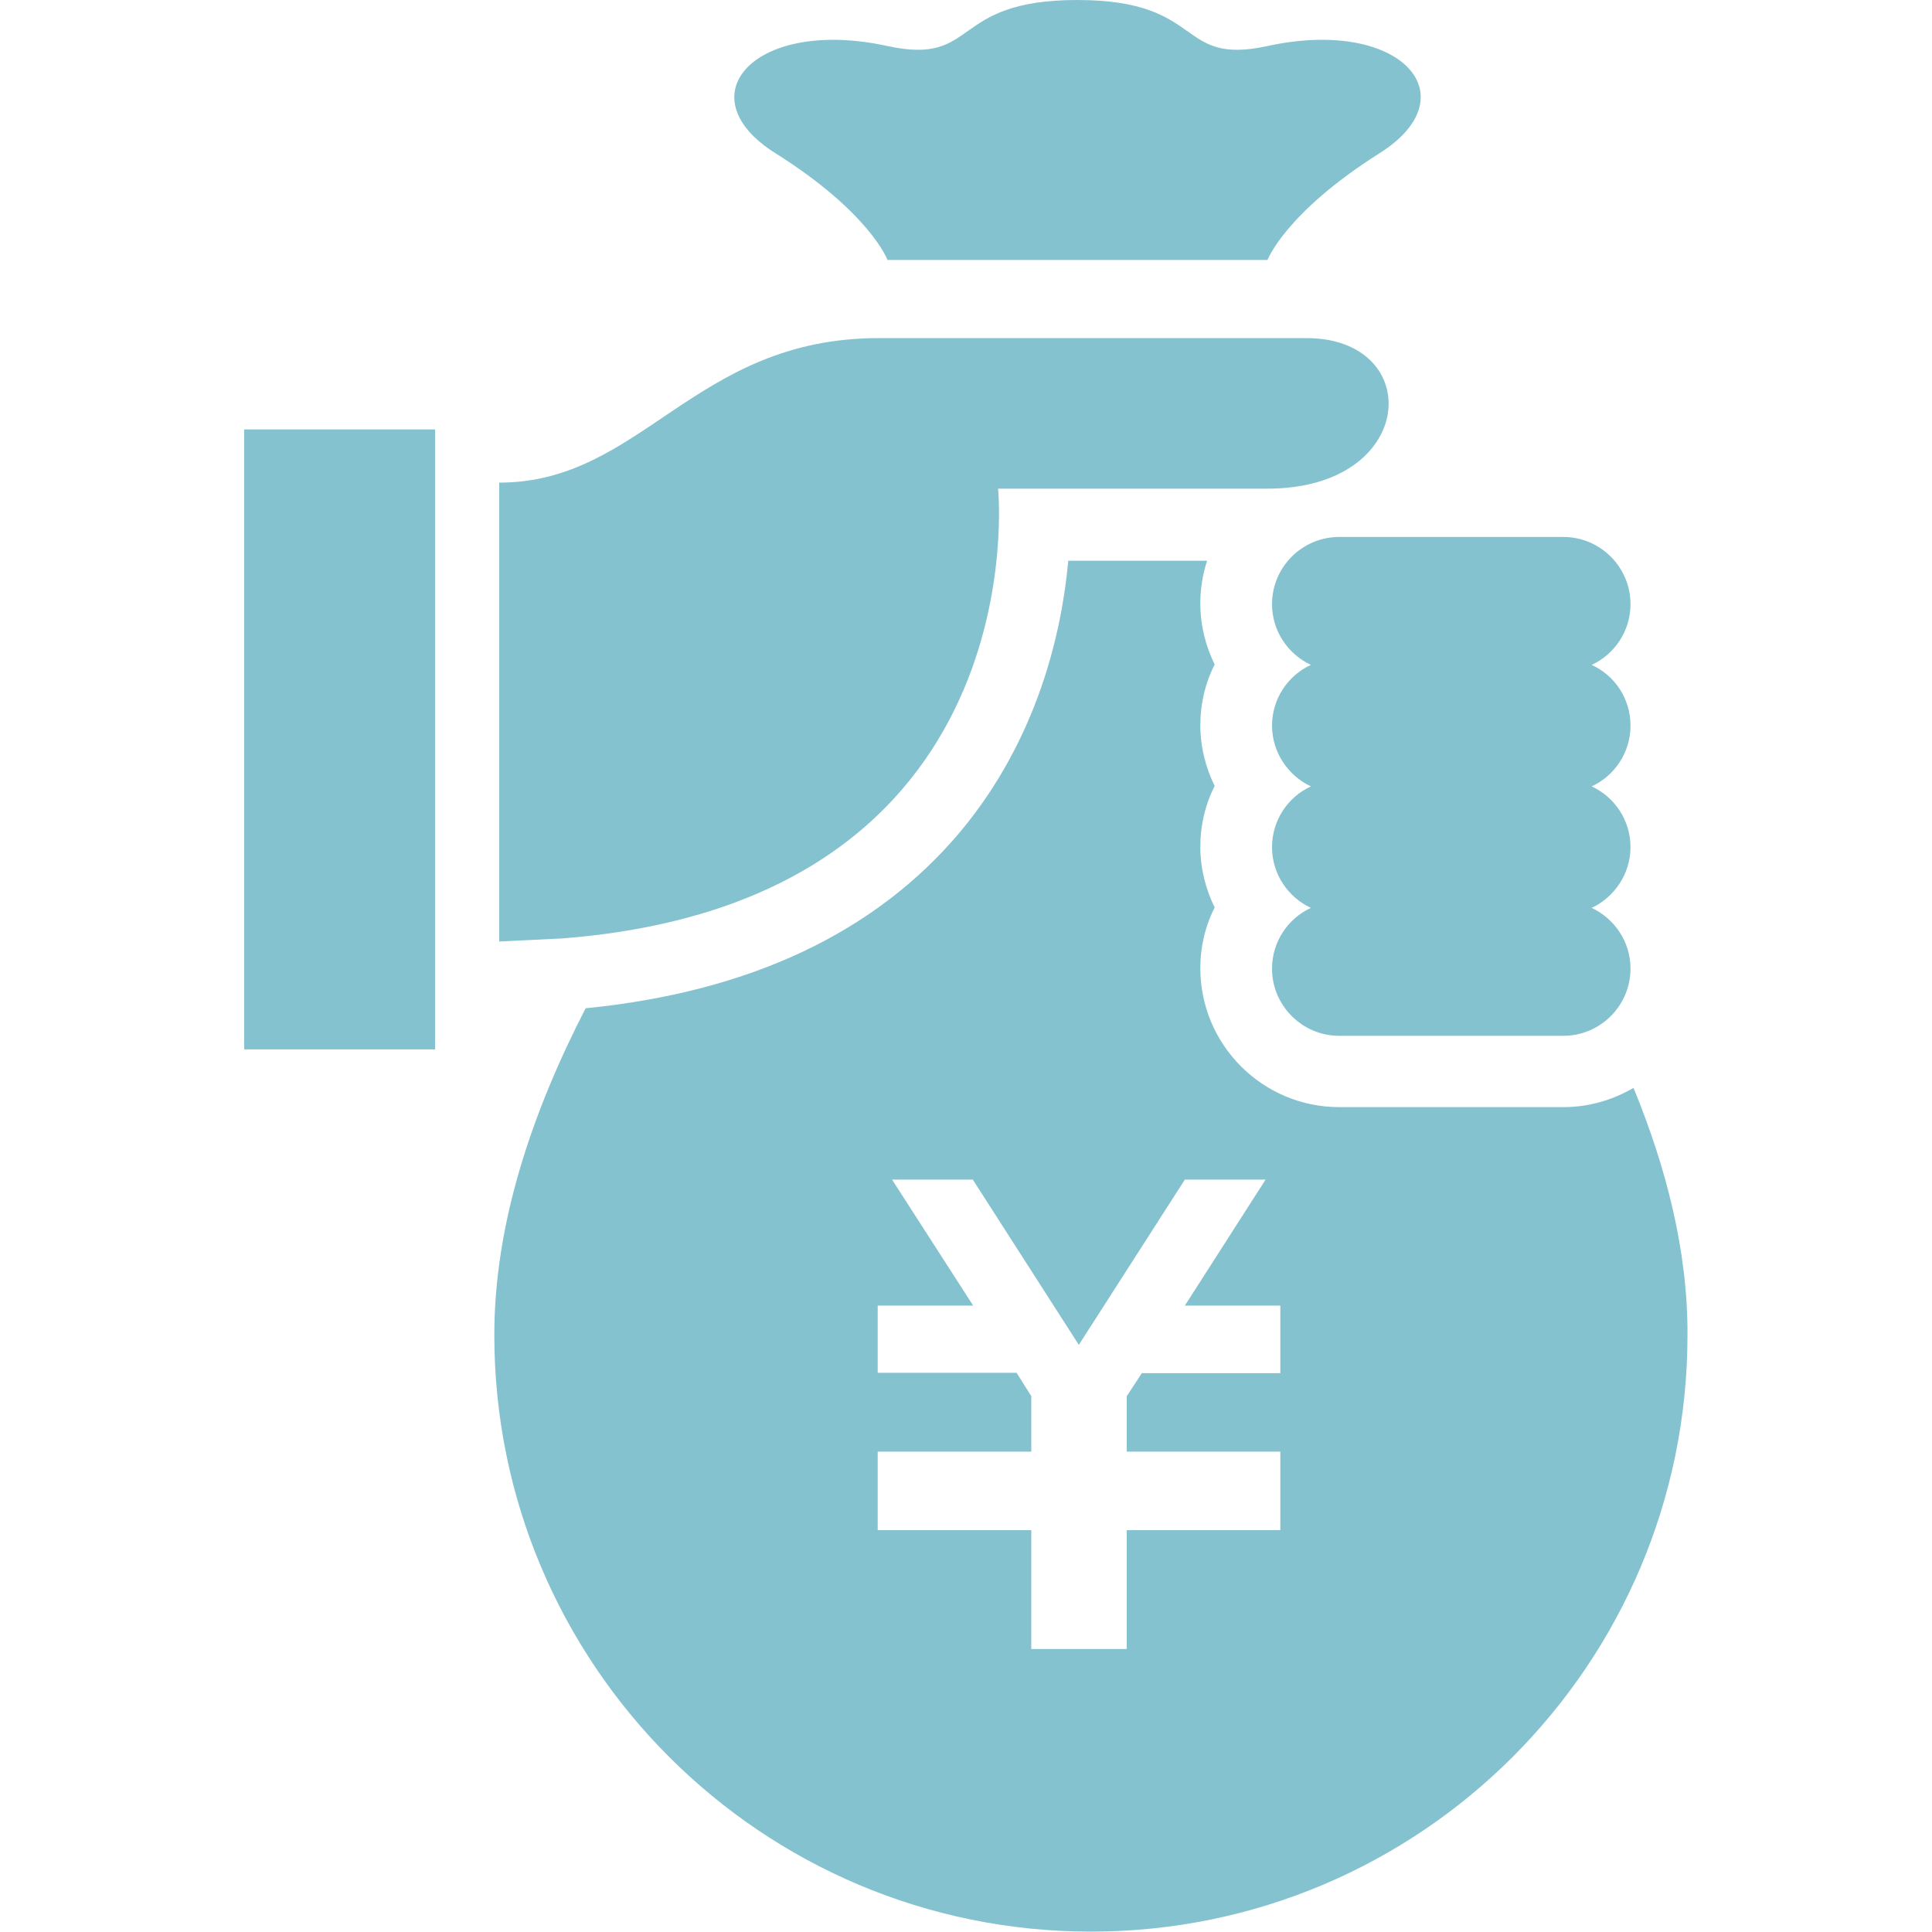
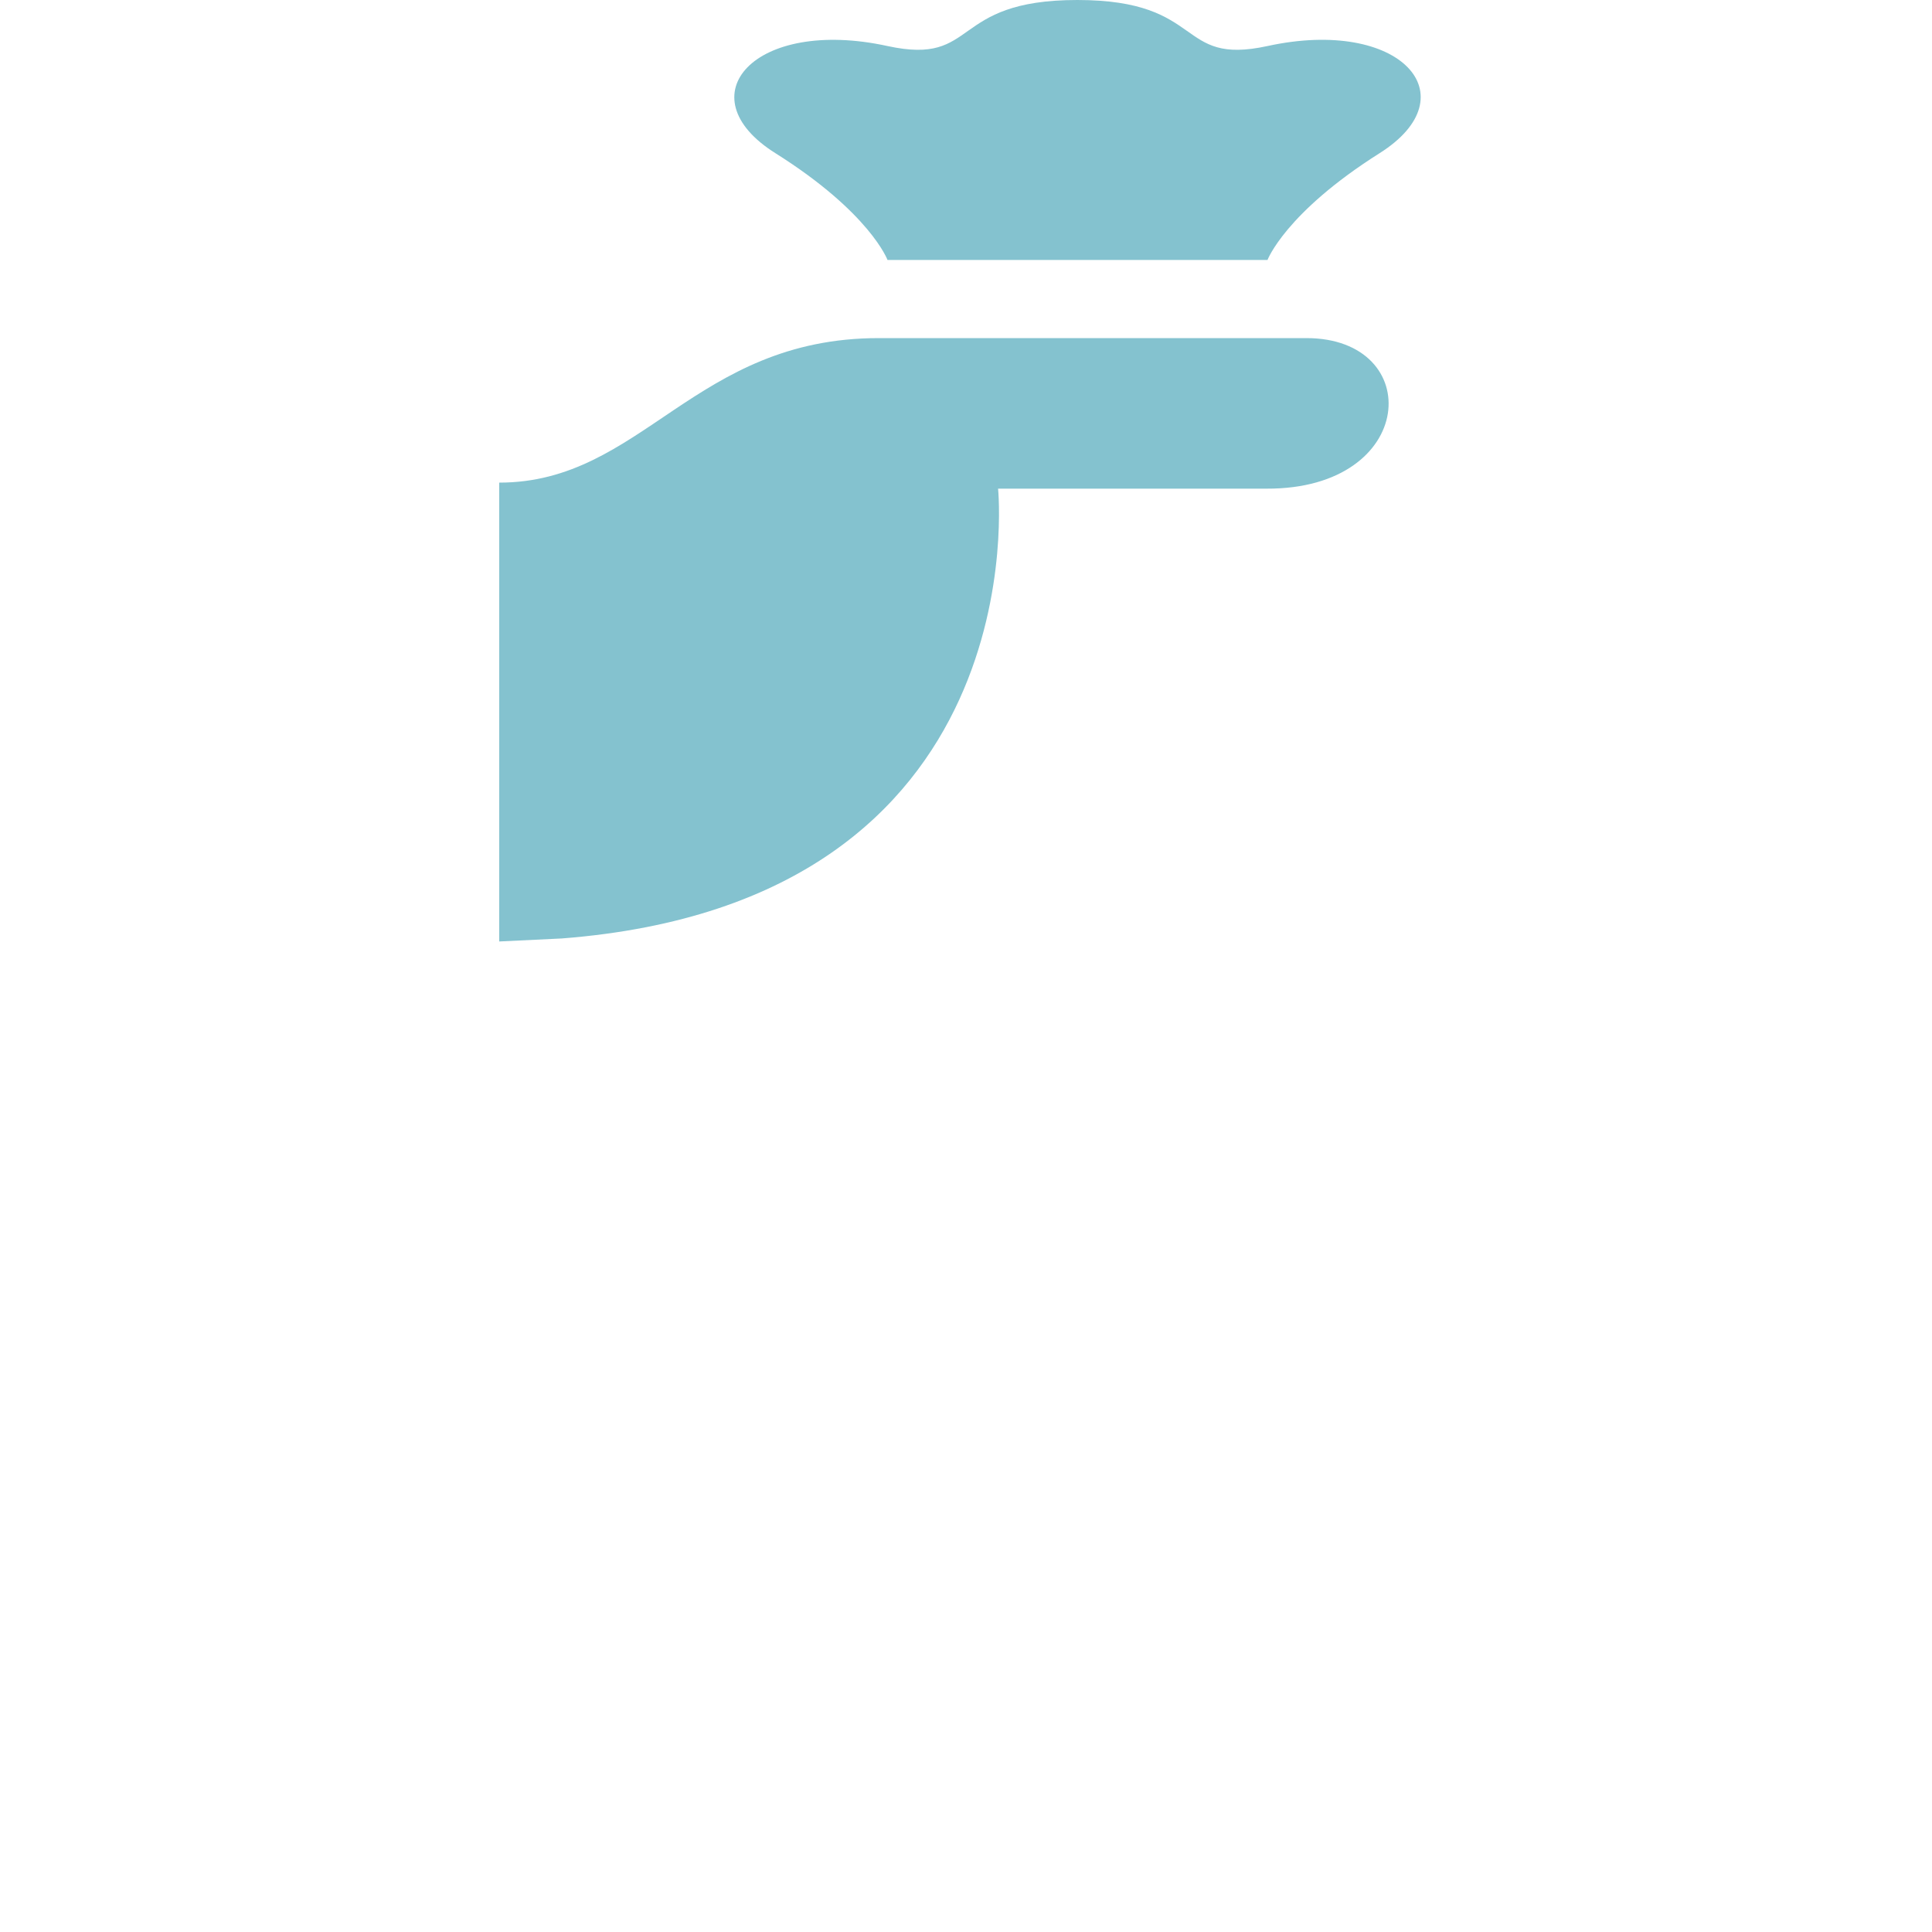
<svg xmlns="http://www.w3.org/2000/svg" version="1.1" id="_x32_" x="0px" y="0px" viewBox="0 0 512 512" style="enable-background:new 0 0 512 512;" xml:space="preserve">
  <style type="text/css">
	.st0{fill:#84C2CF;}
</style>
  <g>
-     <path class="st0" d="M432.9,288.3c-5.5,3.2-11.8,5.1-18.6,5.1h-59.4c-20.3,0-36.8-16.5-36.8-36.8c0-5.7,1.3-11.2,3.8-16.1   c-2.4-4.9-3.8-10.4-3.8-16.1c0-5.7,1.3-11.2,3.8-16.1c-2.4-4.9-3.8-10.4-3.8-16.1c0-5.7,1.3-11.2,3.8-16.1   c-2.4-4.9-3.8-10.4-3.8-16.1c0-4,0.6-7.8,1.8-11.4h-36.8c-1.7,18.8-8,47.1-28.6,71.8c-22.5,26.8-55.9,42.5-99.3,46.8   c-14.1,27.4-24.2,56.9-24.2,86.6c0,87.3,70.8,158.1,158.1,158.1c87.3,0,158.1-70.8,158.1-158.1   C447.3,331.6,441.6,309.5,432.9,288.3z M339.3,363.9h-36.7l-4,6.1v14.7h40.7v0v17.8v3h-40.7v31.5h-25.3v-31.5h-40.7v-3v-17.8v0   h40.7V370l-3.9-6.2h-36.8V346h25.3l-21.5-33.4h21.4l28.1,43.8l28.1-43.8h21.4L314,346h25.3V363.9z" />
    <path class="st0" d="M335.9,68.9c0,0,4.7-12.5,29.7-28.3c24.1-15.2,5.6-36.1-29.7-28.4C311.5,17.5,319.8,0,285.5,0   c-34.2,0-25.9,17.5-50.3,12.2c-35.3-7.7-53.8,13.3-29.7,28.4c25.1,15.8,29.7,28.3,29.7,28.3H335.9z" />
-     <path class="st0" d="M432.1,224.5c0-7.1-4.2-13.3-10.3-16.1c6.1-2.8,10.3-9,10.3-16.1c0-7.2-4.2-13.3-10.3-16.1   c6.1-2.8,10.3-9,10.3-16.1c0-9.8-8-17.8-17.8-17.8h-59.4c-9.8,0-17.8,8-17.8,17.8c0,7.2,4.3,13.3,10.3,16.1   c-6.1,2.8-10.3,9-10.3,16.1c0,7.1,4.3,13.3,10.3,16.1c-6.1,2.8-10.3,9-10.3,16.1c0,7.2,4.3,13.3,10.3,16.1   c-6.1,2.8-10.3,9-10.3,16.1c0,9.8,8,17.8,17.8,17.8h59.4c9.8,0,17.8-8,17.8-17.8c0-7.2-4.3-13.3-10.3-16.1   C427.8,237.8,432.1,231.6,432.1,224.5z" />
    <path class="st0" d="M346.2,89.6c-20,0-113.3,0-113.3,0c-49,0-62.7,38.3-100.6,38.3v121.6l16.6-0.8   c126.7-9.8,115.6-119.2,115.6-119.2s31.1,0,71.1,0C375.7,129.7,377.8,89.6,346.2,89.6z" />
-     <rect x="64.7" y="113.8" class="st0" width="50.6" height="164.3" />
  </g>
</svg>